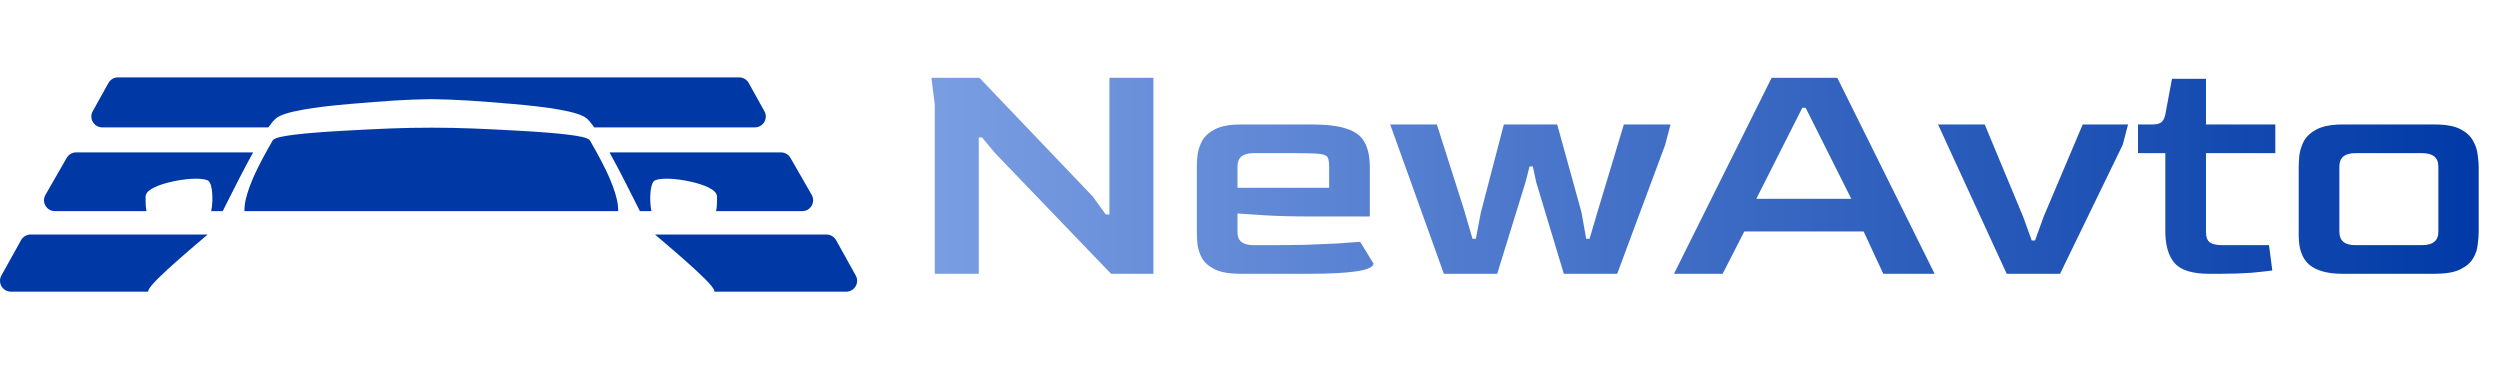
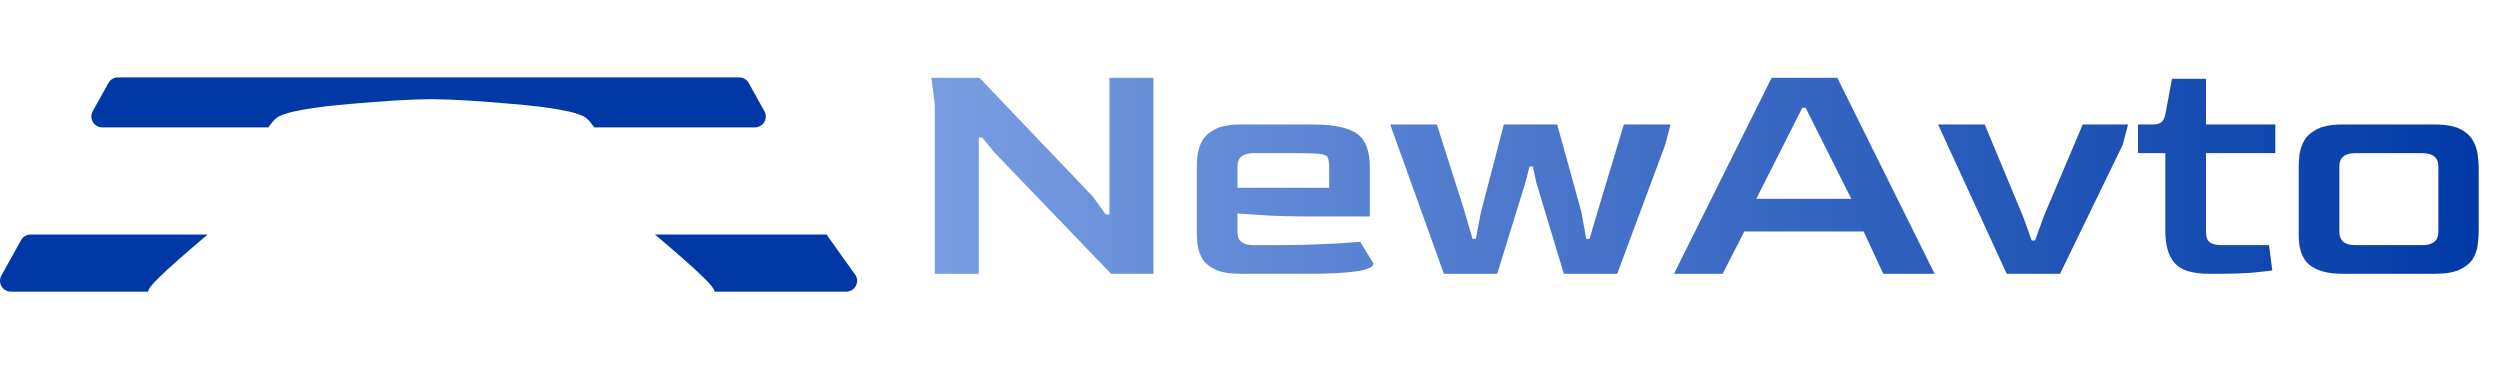
<svg xmlns="http://www.w3.org/2000/svg" width="210" height="31" viewBox="0 0 210 31" fill="none">
  <g clip-path="url(#clip0_2350_34)">
    <path d="M63.408 10.7C64.108 10.7 64.55 9.953 64.212 9.345L62.893 6.972C62.731 6.681 62.423 6.5 62.089 6.5H9.912C9.577 6.5 9.269 6.681 9.107 6.972L7.788 9.345C7.45 9.953 7.893 10.7 8.592 10.7H22.541C22.756 10.397 22.956 10.151 23.134 9.984C23.319 9.81 23.632 9.669 24.008 9.549C24.391 9.426 24.872 9.316 25.42 9.217C26.518 9.018 27.911 8.858 29.398 8.732C32.374 8.48 34.026 8.36 36.226 8.327L36.23 8.327L36.233 8.327C38.433 8.36 40.085 8.48 43.061 8.732C44.549 8.858 45.941 9.018 47.039 9.217C47.588 9.316 48.068 9.426 48.452 9.549C48.828 9.669 49.14 9.81 49.326 9.984C49.504 10.151 49.704 10.397 49.918 10.7H63.408Z" fill="#0039A6" />
-     <path d="M51.198 12.8C51.605 13.533 52.023 14.33 52.423 15.109C52.753 15.752 53.072 16.386 53.361 16.961L53.362 16.963C53.499 17.236 53.63 17.495 53.752 17.736H54.722C54.665 17.485 54.634 17.192 54.623 16.901C54.609 16.529 54.63 16.147 54.682 15.841C54.708 15.689 54.743 15.548 54.791 15.434C54.814 15.377 54.843 15.322 54.878 15.273C54.913 15.226 54.963 15.175 55.033 15.142L55.041 15.138L55.049 15.135C55.361 15.018 55.84 14.993 56.352 15.021C56.874 15.05 57.465 15.135 58.02 15.259C58.574 15.383 59.104 15.549 59.501 15.743C59.698 15.839 59.873 15.947 60.001 16.068C60.128 16.188 60.23 16.34 60.23 16.52C60.23 16.549 60.23 16.581 60.23 16.615L60.23 16.62C60.231 16.912 60.233 17.326 60.163 17.68C60.159 17.699 60.155 17.718 60.151 17.736H67.385C68.091 17.736 68.533 16.979 68.183 16.37L66.397 13.261C66.234 12.976 65.929 12.8 65.6 12.8H51.198Z" fill="#0039A6" />
-     <path d="M51.926 17.736H20.534C20.528 17.576 20.538 17.409 20.558 17.24C20.638 16.583 20.892 15.827 21.2 15.097C21.69 13.936 22.335 12.8 22.682 12.191C22.77 12.035 22.84 11.913 22.881 11.834C22.913 11.774 22.962 11.732 23.006 11.703C23.05 11.672 23.102 11.646 23.156 11.624C23.263 11.58 23.401 11.54 23.56 11.503C23.88 11.429 24.316 11.362 24.836 11.3C25.877 11.175 27.281 11.07 28.82 10.985C31.9 10.815 33.816 10.725 36.23 10.725C38.643 10.725 40.56 10.815 43.639 10.985C45.179 11.07 46.582 11.175 47.624 11.3C48.144 11.362 48.58 11.429 48.899 11.503C49.058 11.54 49.196 11.58 49.303 11.624C49.357 11.646 49.409 11.672 49.454 11.703C49.497 11.732 49.546 11.774 49.578 11.834C49.62 11.913 49.689 12.034 49.778 12.191C50.124 12.8 50.77 13.936 51.26 15.097C51.568 15.827 51.822 16.583 51.901 17.24C51.922 17.409 51.931 17.576 51.926 17.736Z" fill="#0039A6" />
-     <path d="M18.707 17.736H17.738C17.795 17.485 17.827 17.192 17.837 16.901C17.851 16.529 17.831 16.147 17.778 15.841C17.752 15.689 17.717 15.548 17.67 15.434C17.646 15.377 17.618 15.322 17.582 15.273C17.547 15.226 17.497 15.175 17.427 15.142L17.419 15.138L17.411 15.135C17.099 15.018 16.62 14.993 16.108 15.021C15.586 15.05 14.995 15.135 14.44 15.259C13.886 15.383 13.356 15.549 12.96 15.743C12.762 15.839 12.587 15.947 12.459 16.068C12.332 16.188 12.23 16.34 12.23 16.52C12.23 16.551 12.23 16.584 12.23 16.619L12.23 16.62C12.229 16.912 12.227 17.326 12.297 17.68C12.301 17.699 12.305 17.718 12.309 17.736H4.614C3.909 17.736 3.467 16.979 3.817 16.37L5.603 13.261C5.766 12.976 6.071 12.8 6.4 12.8H21.262C20.855 13.533 20.436 14.33 20.037 15.109C19.706 15.753 19.387 16.387 19.097 16.963C18.96 17.236 18.829 17.495 18.707 17.736Z" fill="#0039A6" />
    <path d="M17.445 19.7C17.345 19.785 17.228 19.884 17.098 19.995L17.097 19.995C17.009 20.07 16.916 20.149 16.817 20.233C16.299 20.674 15.646 21.23 15.007 21.794C14.368 22.356 13.74 22.928 13.27 23.398C13.036 23.633 12.837 23.845 12.696 24.021C12.626 24.109 12.566 24.192 12.523 24.266C12.486 24.331 12.446 24.414 12.442 24.5H0.92C0.22 24.5 -0.223 23.753 0.116 23.145L1.769 20.172C1.931 19.881 2.239 19.7 2.573 19.7H17.445Z" fill="#0039A6" />
-     <path d="M60.017 24.5C60.014 24.414 59.974 24.331 59.937 24.266C59.894 24.192 59.834 24.109 59.764 24.021C59.622 23.845 59.423 23.633 59.189 23.398C58.719 22.928 58.091 22.356 57.452 21.794C56.813 21.23 56.161 20.674 55.642 20.233C55.549 20.154 55.459 20.078 55.376 20.007L55.362 19.995C55.232 19.884 55.115 19.785 55.015 19.7H69.427C69.761 19.7 70.069 19.881 70.231 20.172L71.884 23.145C72.222 23.753 71.78 24.5 71.08 24.5H60.017Z" fill="#0039A6" />
+     <path d="M60.017 24.5C60.014 24.414 59.974 24.331 59.937 24.266C59.894 24.192 59.834 24.109 59.764 24.021C59.622 23.845 59.423 23.633 59.189 23.398C58.719 22.928 58.091 22.356 57.452 21.794C56.813 21.23 56.161 20.674 55.642 20.233C55.549 20.154 55.459 20.078 55.376 20.007L55.362 19.995C55.232 19.884 55.115 19.785 55.015 19.7H69.427L71.884 23.145C72.222 23.753 71.78 24.5 71.08 24.5H60.017Z" fill="#0039A6" />
    <path d="M78.52 23V8.776L78.24 6.536H82.272L91.792 16.504L92.884 18.016H93.192V6.536H96.888V23H93.332L83.588 12.864L82.496 11.548H82.216V23H78.52ZM104.229 23C103.295 23 102.577 22.879 102.073 22.636C101.569 22.393 101.205 22.085 100.981 21.712C100.775 21.339 100.645 20.947 100.589 20.536C100.551 20.125 100.533 19.752 100.533 19.416V14.04C100.533 13.76 100.551 13.424 100.589 13.032C100.645 12.621 100.775 12.22 100.981 11.828C101.205 11.436 101.569 11.109 102.073 10.848C102.595 10.587 103.314 10.456 104.229 10.456H110.249C111.481 10.456 112.442 10.577 113.133 10.82C113.842 11.044 114.337 11.417 114.617 11.94C114.915 12.463 115.065 13.163 115.065 14.04V18.184H110.165C108.485 18.184 107.113 18.147 106.049 18.072C105.003 17.997 104.303 17.951 103.949 17.932V19.472C103.93 20.219 104.378 20.592 105.293 20.592H106.721C107.729 20.592 108.709 20.583 109.661 20.564C110.631 20.527 111.518 20.489 112.321 20.452C113.123 20.396 113.767 20.349 114.253 20.312L115.373 22.132C115.373 22.711 113.534 23 109.857 23H104.229ZM103.949 15.776H111.649V13.984C111.649 13.611 111.602 13.349 111.509 13.2C111.434 13.051 111.191 12.957 110.781 12.92C110.37 12.883 109.67 12.864 108.681 12.864H105.293C104.397 12.864 103.949 13.237 103.949 13.984V15.776ZM121.284 23L116.776 10.456H120.696L122.964 17.568L123.692 20.06H123.972L124.392 17.848L126.324 10.456H130.804L132.848 17.848L133.24 20.06H133.52L134.276 17.512L136.404 10.456H140.324L139.876 12.164L135.844 23H131.364L129.04 15.3L128.76 13.984H128.48L128.144 15.3L125.764 23H121.284ZM140.613 23L148.817 6.536H154.333L162.509 23H158.197L156.545 19.444H146.521L144.701 23H140.613ZM147.529 16.7H155.509L151.673 9.056H151.393L147.529 16.7ZM168.564 23L162.796 10.456H166.716L169.936 18.184L170.664 20.2H170.944L171.672 18.184L174.948 10.456H178.756L178.308 12.164L173.044 23H168.564ZM185.583 23C184.165 23 183.194 22.701 182.671 22.104C182.149 21.507 181.887 20.611 181.887 19.416V12.864H179.591V10.456H180.767C181.122 10.456 181.374 10.4 181.523 10.288C181.691 10.176 181.813 9.952 181.887 9.616L182.447 6.62H185.303V10.456H191.127V12.864H185.303V19.444C185.303 19.911 185.415 20.219 185.639 20.368C185.863 20.517 186.199 20.592 186.647 20.592H190.595L190.875 22.72C190.483 22.776 189.886 22.841 189.083 22.916C188.281 22.972 187.403 23 186.451 23H185.583ZM196.787 23C195.537 23 194.603 22.748 193.987 22.244C193.39 21.74 193.091 20.919 193.091 19.78V14.04C193.091 13.76 193.11 13.424 193.147 13.032C193.203 12.621 193.334 12.22 193.539 11.828C193.763 11.436 194.127 11.109 194.631 10.848C195.154 10.587 195.873 10.456 196.787 10.456H204.515C205.449 10.456 206.167 10.587 206.671 10.848C207.175 11.109 207.53 11.436 207.735 11.828C207.959 12.22 208.09 12.621 208.127 13.032C208.183 13.424 208.211 13.76 208.211 14.04V19.416C208.211 19.752 208.183 20.125 208.127 20.536C208.09 20.947 207.959 21.339 207.735 21.712C207.511 22.085 207.147 22.393 206.643 22.636C206.139 22.879 205.43 23 204.515 23H196.787ZM197.851 20.592H203.451C204.366 20.592 204.823 20.219 204.823 19.472V13.984C204.823 13.237 204.366 12.864 203.451 12.864H197.851C196.955 12.864 196.507 13.237 196.507 13.984V19.472C196.507 20.219 196.955 20.592 197.851 20.592Z" fill="url(#paint0_linear_2350_34)" />
  </g>
  <defs>
    <linearGradient id="paint0_linear_2350_34" x1="208.985" y1="8.5" x2="76.338" y2="8.5" gradientUnits="userSpaceOnUse">
      <stop stop-color="#0039A6" />
      <stop offset="1" stop-color="#7C9FE3" />
    </linearGradient>
    <clipPath id="clip0_2350_34">
      <rect width="210" height="31" fill="white" />
    </clipPath>
  </defs>
</svg>